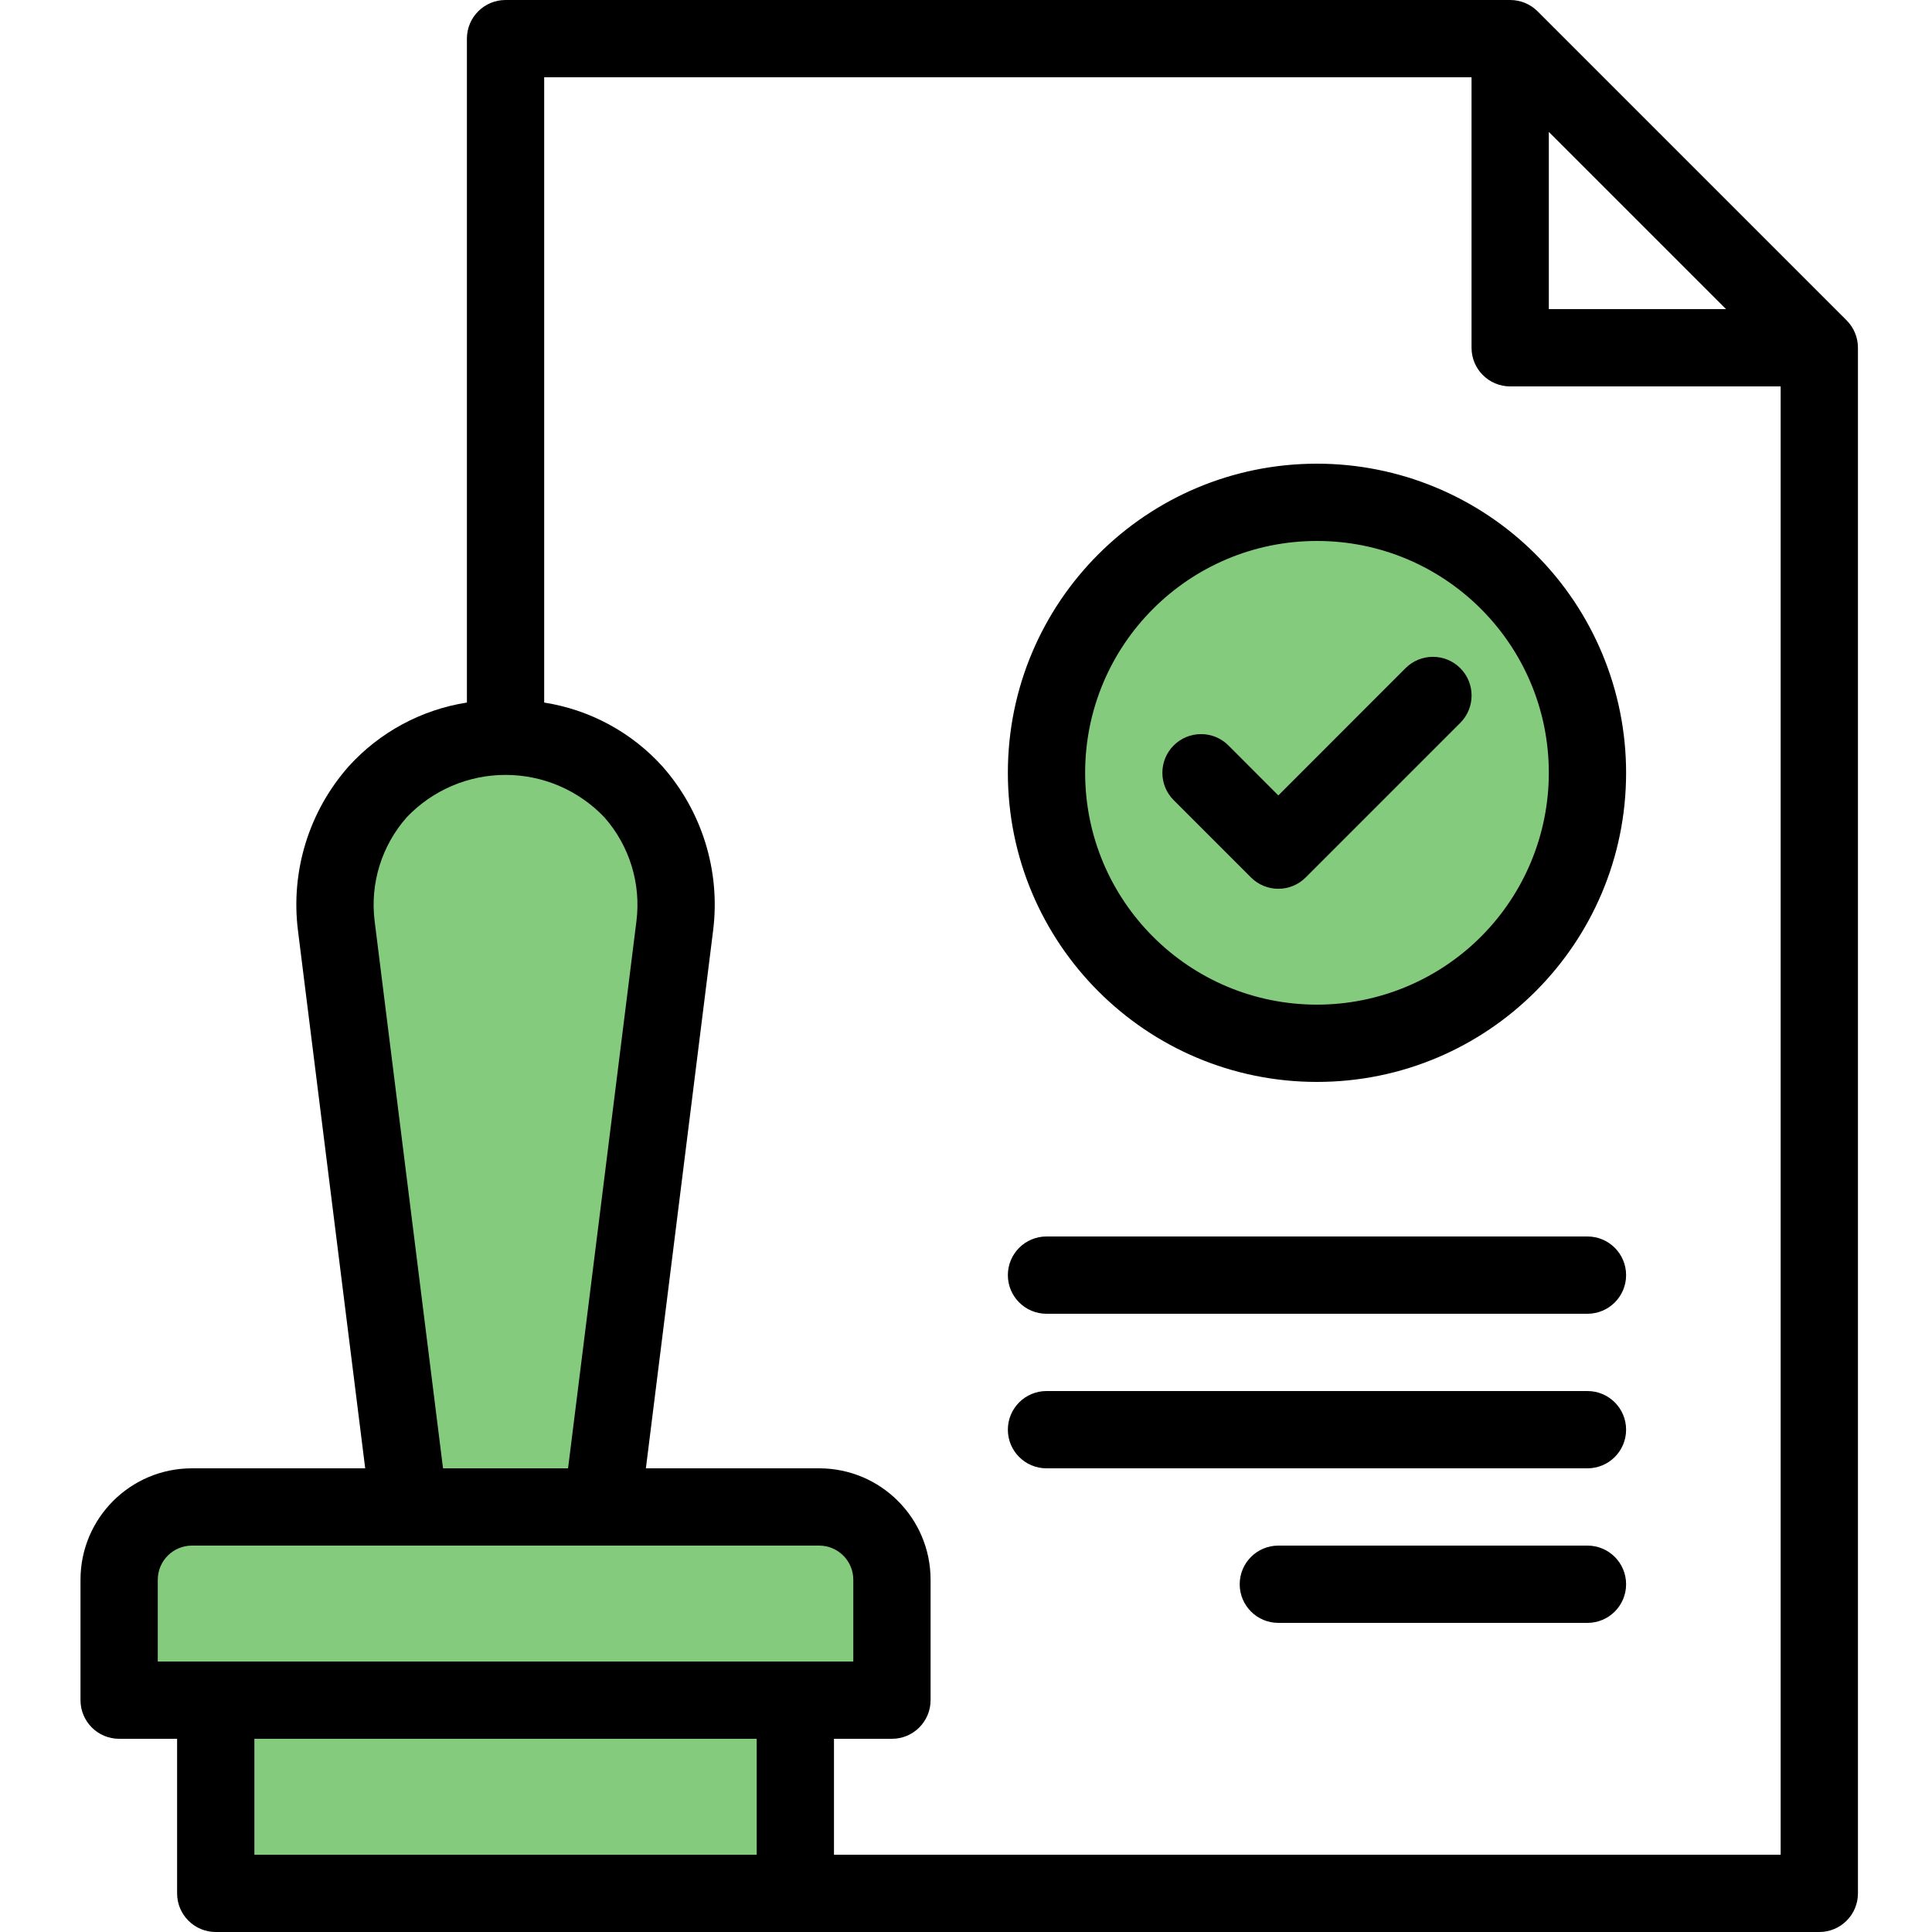
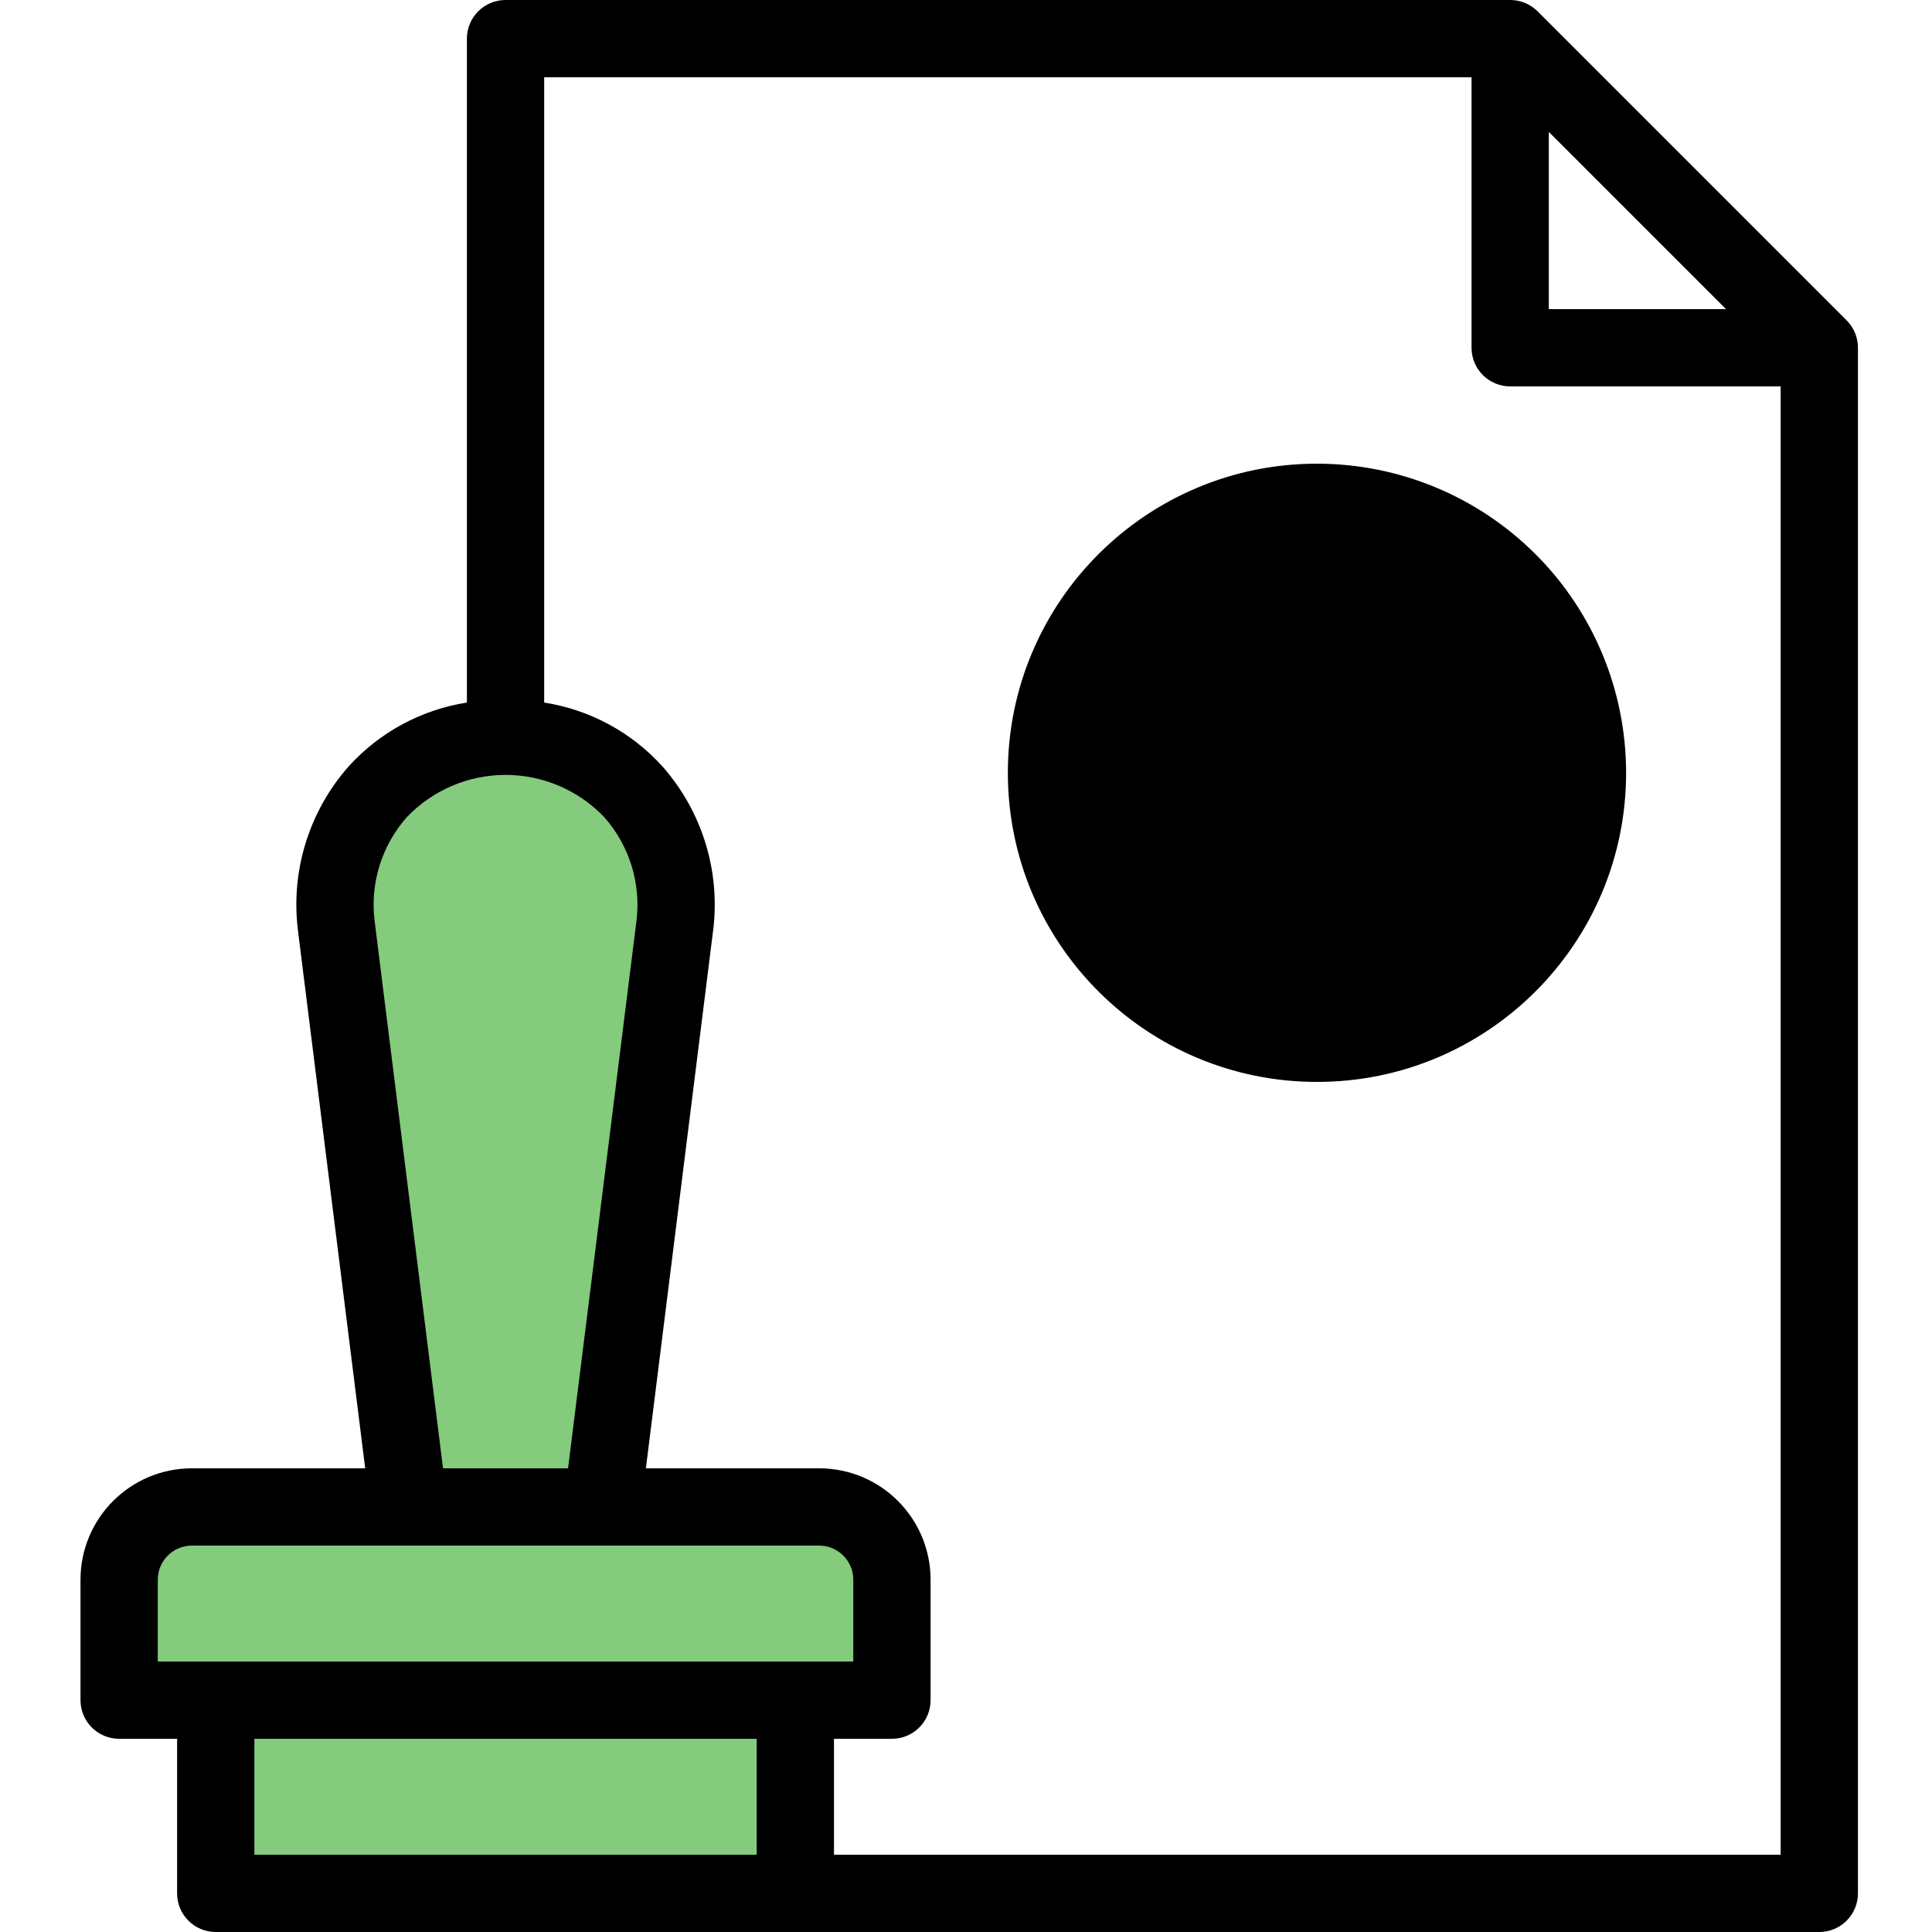
<svg xmlns="http://www.w3.org/2000/svg" width="192px" height="192px" viewBox="0 0 192 192" version="1.1">
  <title>Large Icon / Approval</title>
  <g id="Large-Icon-/-Approval" stroke="none" stroke-width="1" fill="none" fill-rule="evenodd">
    <g id="noun-approval-4254214" transform="translate(8, 0)" fill-rule="nonzero">
-       <path d="M149.76,138.24 L96,138.24 C93.879,138.24 92.16,139.959 92.16,142.08 C92.16,144.201 93.879,145.92 96,145.92 L149.76,145.92 C151.881,145.92 153.6,144.201 153.6,142.08 C153.6,139.959 151.881,138.24 149.76,138.24 Z" id="Path" fill="#000000" />
-       <path d="M149.76,122.88 L96,122.88 C93.879,122.88 92.16,124.599 92.16,126.72 C92.16,128.841 93.879,130.56 96,130.56 L149.76,130.56 C151.881,130.56 153.6,128.841 153.6,126.72 C153.6,124.599 151.881,122.88 149.76,122.88 Z" id="Path" fill="#000000" />
-       <path d="M149.76,153.6 L119.04,153.6 C116.919,153.6 115.2,155.319 115.2,157.44 C115.2,159.561 116.919,161.28 119.04,161.28 L149.76,161.28 C151.881,161.28 153.6,159.561 153.6,157.44 C153.6,155.319 151.881,153.6 149.76,153.6 Z" id="Path" fill="#000000" />
      <path d="M175.519,31.841 L144.799,1.121 C144.077,0.402 143.099,0 142.08,0 L42.24,0 C40.119,0 38.4,1.719 38.4,3.84 L38.4,69.819 C33.876,70.526 29.732,72.762 26.657,76.155 C22.707,80.619 20.868,86.568 21.612,92.483 L28.293,145.92 L11.067,145.92 C4.957,145.924 0.004,150.877 0,156.987 L0,168.96 C0,171.081 1.719,172.8 3.84,172.8 L9.6,172.8 L9.6,188.16 C9.6,190.281 11.319,192 13.44,192 L172.8,192 C174.921,192 176.64,190.281 176.64,188.16 L176.64,34.56 C176.642,33.541 176.238,32.563 175.519,31.841 Z M145.92,13.11 L163.53,30.72 L145.92,30.72 L145.92,13.11 Z M74.88,184.32 L74.88,172.8 L80.64,172.8 C82.761,172.8 84.48,171.081 84.48,168.96 L84.48,156.987 C84.476,150.877 79.523,145.924 73.413,145.92 L56.187,145.92 L62.868,92.483 C63.612,86.568 61.773,80.619 57.823,76.155 C54.748,72.762 50.604,70.526 46.08,69.819 L46.08,7.68 L138.24,7.68 L138.24,34.56 C138.24,36.681 139.959,38.4 142.08,38.4 L168.96,38.4 L168.96,184.32 L74.88,184.32 Z" id="Shape" fill="#000000" />
      <path d="M122.88,46.08 C105.914,46.08 92.16,59.834 92.16,76.8 C92.16,93.766 105.914,107.52 122.88,107.52 C139.846,107.52 153.6,93.766 153.6,76.8 C153.6,68.653 150.363,60.839 144.602,55.078 C138.841,49.317 131.027,46.08 122.88,46.08 Z" id="Path" fill="#000000" />
-       <path d="M122.88,99.84 C110.155,99.84 99.84,89.525 99.84,76.8 C99.84,64.075 110.155,53.76 122.88,53.76 C135.605,53.76 145.92,64.075 145.92,76.8 C145.92,82.911 143.493,88.771 139.172,93.092 C134.851,97.413 128.991,99.84 122.88,99.84 Z" id="Path" fill="#84CB7E" />
-       <path d="M131.681,66.401 L119.04,79.05 L114.079,74.081 C112.577,72.58 110.143,72.58 108.641,74.081 C107.14,75.583 107.14,78.017 108.641,79.519 L116.321,87.199 C117.042,87.921 118.02,88.327 119.04,88.327 C120.06,88.327 121.038,87.921 121.759,87.199 L137.119,71.839 C138.62,70.337 138.62,67.903 137.119,66.401 C135.617,64.9 133.183,64.9 131.681,66.401 Z" id="Path" fill="#000000" />
      <path d="M29.23,91.53 C28.767,87.8 29.925,84.051 32.41,81.231 C34.969,78.536 38.523,77.009 42.24,77.009 C45.957,77.009 49.511,78.536 52.07,81.231 C54.555,84.051 55.713,87.8 55.25,91.53 L48.453,145.92 L36.027,145.92 L29.23,91.53 Z" id="Path" fill="#84CB7E" />
      <path d="M7.68,156.987 C7.684,155.118 9.198,153.604 11.067,153.6 L73.413,153.6 C75.282,153.604 76.796,155.118 76.8,156.987 L76.8,165.12 L7.68,165.12 L7.68,156.987 Z" id="Path" fill="#84CB7E" />
      <polygon id="Path" fill="#84CB7E" points="65.28 184.32 17.28 184.32 17.28 172.8 67.2 172.8 67.2 184.32" />
    </g>
  </g>
</svg>